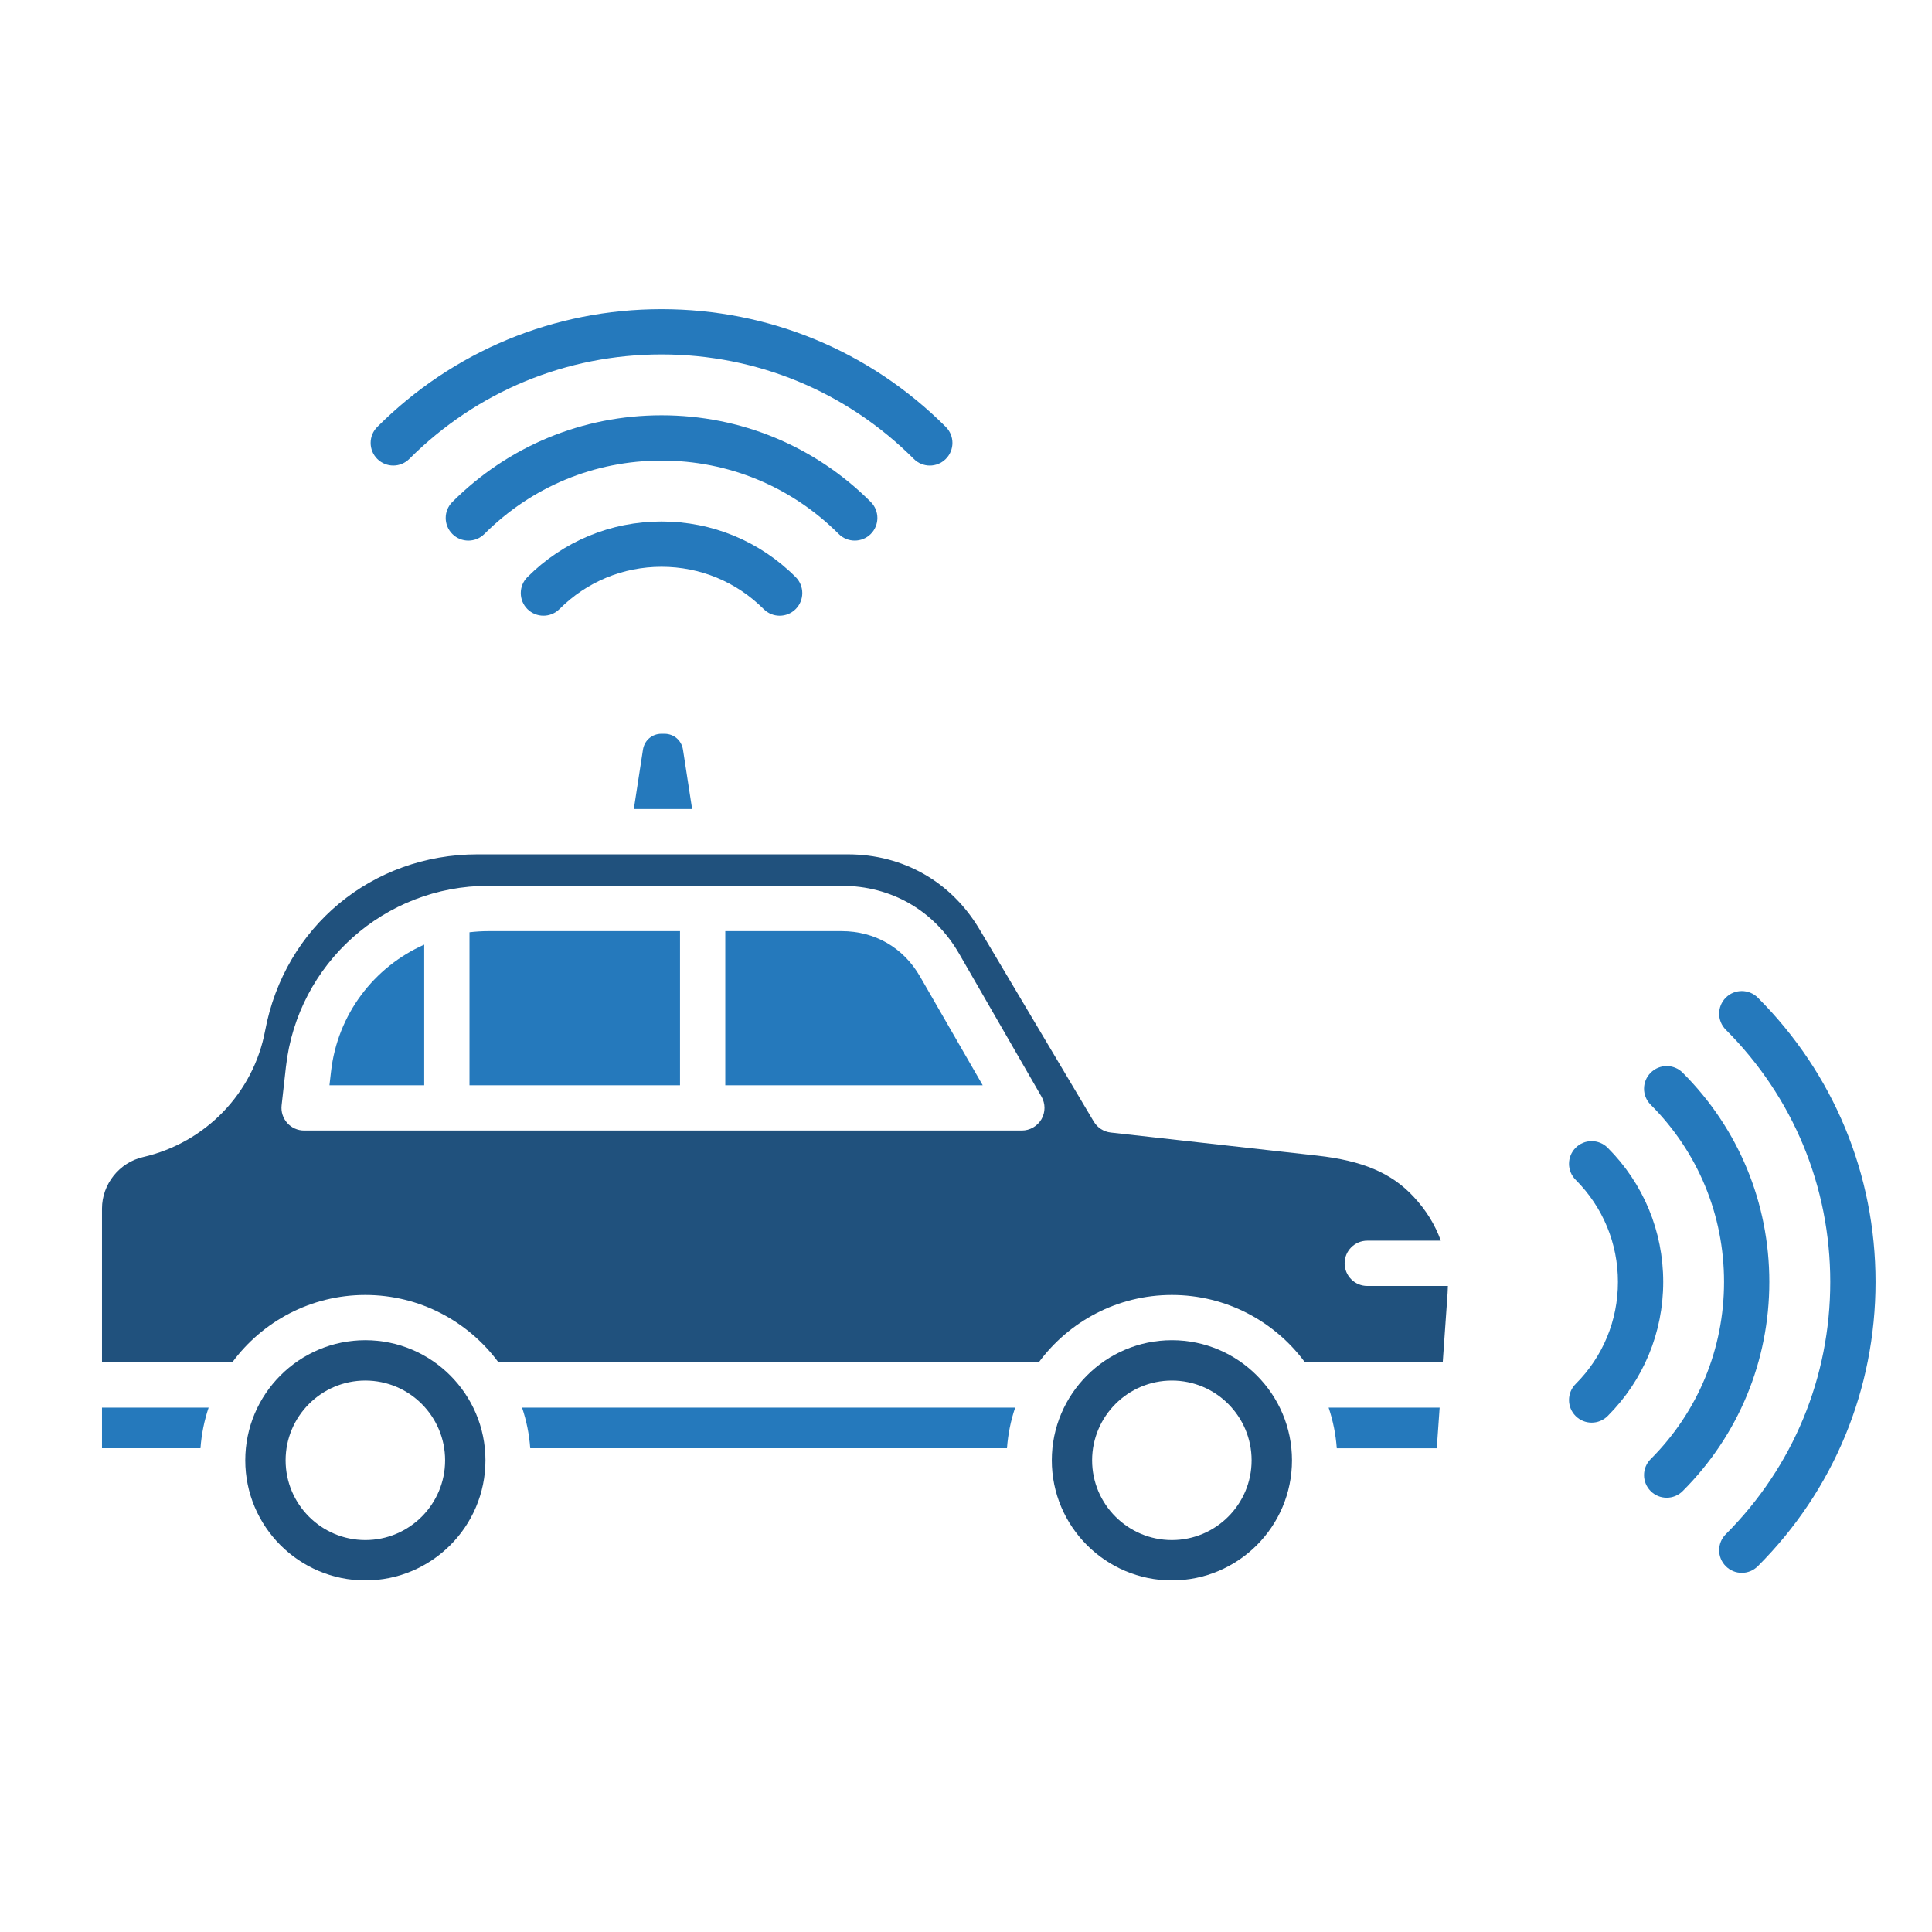
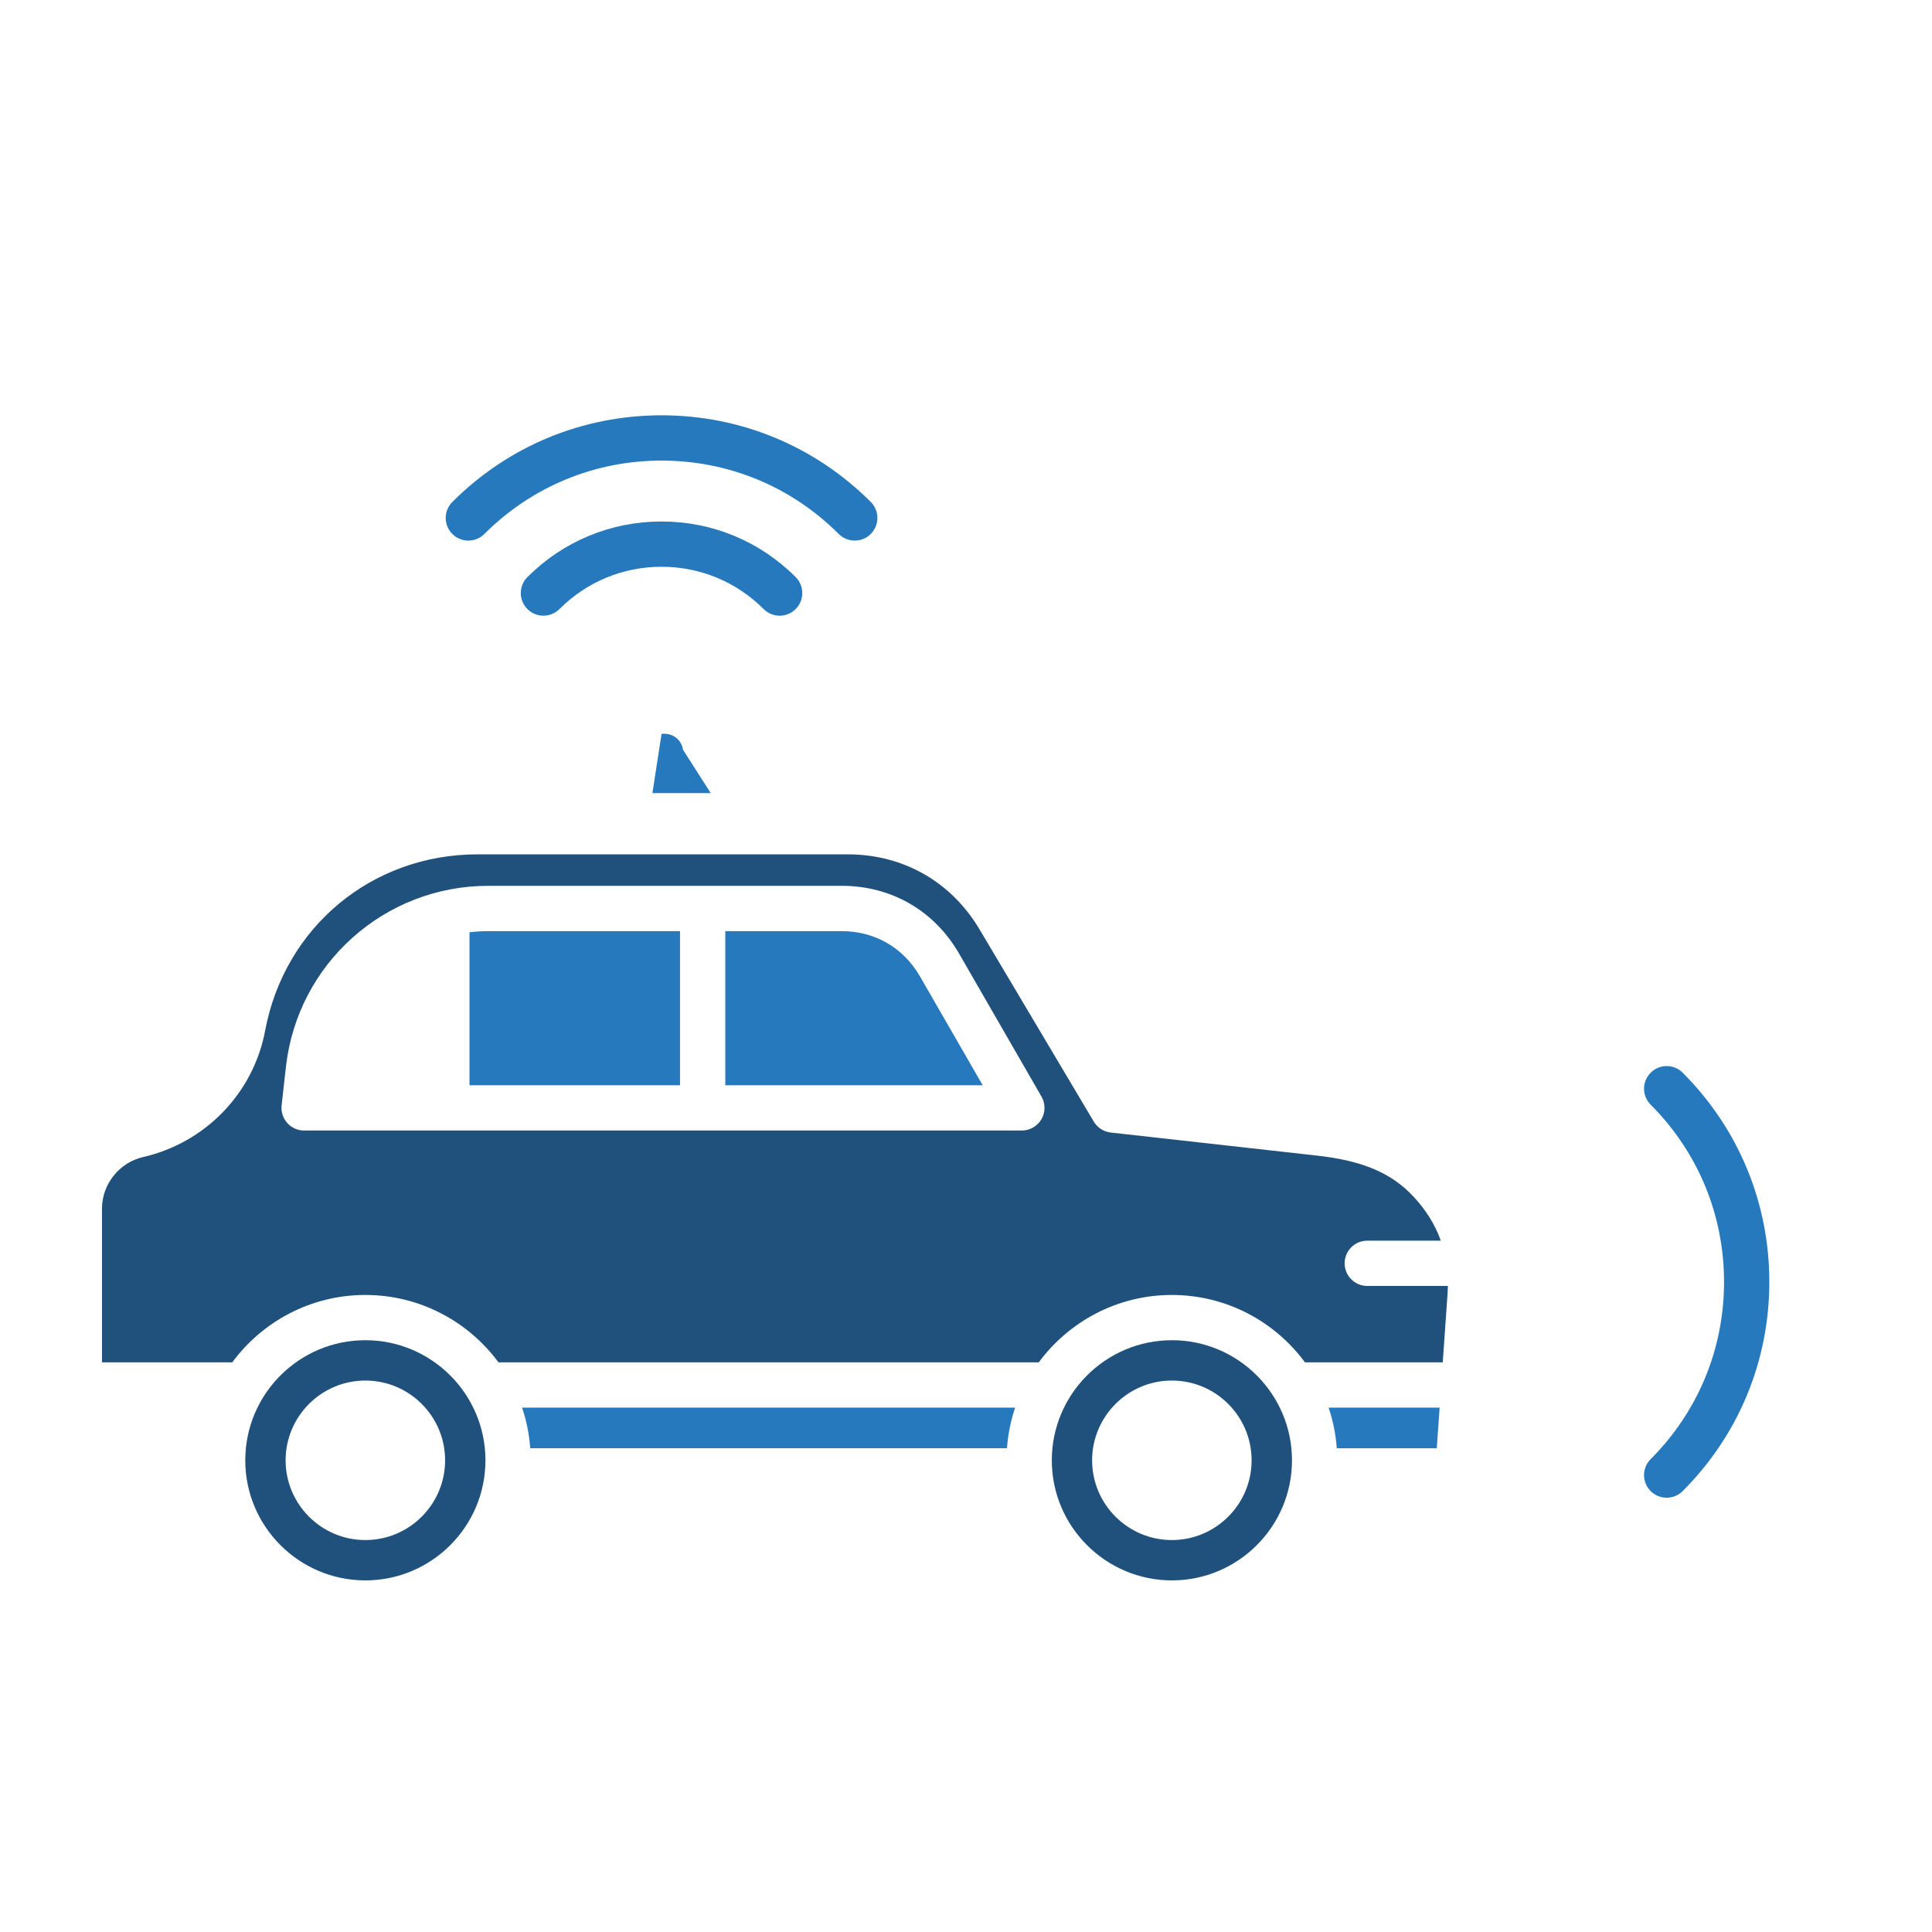
<svg xmlns="http://www.w3.org/2000/svg" id="Layer_1" enable-background="new 0 0 512 512" viewBox="0 0 512 512">
  <g clip-rule="evenodd" fill-rule="evenodd">
    <g fill="#2579bc">
      <path d="m175.32 150.2c10.22 0 19.83 3.98 27.06 11.21 1.17 1.17 2.7 1.76 4.24 1.76 1.53 0 3.07-.59 4.24-1.76 2.34-2.34 2.34-6.14 0-8.48-9.49-9.5-22.12-14.73-35.54-14.73-13.43 0-26.05 5.23-35.55 14.73-2.34 2.34-2.34 6.14 0 8.48 2.35 2.34 6.15 2.34 8.49 0 7.24-7.24 16.85-11.21 27.06-11.21z" />
      <path d="m175.32 122.06c17.73 0 34.41 6.9 46.95 19.45 1.17 1.17 2.71 1.75 4.24 1.75 1.54 0 3.07-.58 4.25-1.75 2.34-2.35 2.34-6.15 0-8.49-14.81-14.81-34.5-22.96-55.44-22.96s-40.63 8.15-55.44 22.96c-2.35 2.34-2.35 6.14 0 8.49 2.34 2.34 6.14 2.34 8.48 0 12.55-12.54 29.22-19.45 46.96-19.45z" />
-       <path d="m175.32 93.93c25.25 0 48.99 9.83 66.85 27.69 1.17 1.17 2.7 1.76 4.24 1.76 1.53 0 3.07-.59 4.24-1.76 2.34-2.34 2.34-6.14 0-8.48-20.12-20.13-46.88-31.21-75.33-31.21-28.46 0-55.21 11.08-75.34 31.21-2.34 2.34-2.34 6.14 0 8.48 2.35 2.34 6.14 2.34 8.49 0 17.86-17.86 41.59-27.69 66.85-27.69z" />
-       <path d="m181 198.68c-.39-2.48-2.41-4.22-4.93-4.22h-.75c-2.52 0-4.54 1.74-4.93 4.22l-2.42 15.72h15.45z" />
+       <path d="m181 198.68c-.39-2.48-2.41-4.22-4.93-4.22h-.75l-2.42 15.72h15.45z" />
    </g>
    <path d="m224.65 226.41h-98.07c-28 0-51.16 19.22-56.32 46.74-3.11 16.54-15.81 29.69-32.36 33.49-6.3 1.45-10.87 7.19-10.87 13.64v40.76h34.52c7.98-10.82 20.82-17.86 35.27-17.86 14.46 0 27.29 7.04 35.28 17.86h143.18c7.99-10.82 20.82-17.86 35.28-17.86 14.45 0 27.29 7.04 35.27 17.86h36.51l1.29-18.4c.04-.62.07-1.24.08-1.85h-21.37c-3.31 0-6-2.69-6-6s2.69-6 6-6h19.49c-1.51-4.23-3.93-8.14-7.25-11.69-5.83-6.25-13.46-9.5-25.52-10.85l-54.71-6.12c-1.87-.21-3.53-1.29-4.49-2.9l-30.27-50.93c-7.51-12.65-20.24-19.89-34.94-19.89zm-95.23 8.34h93.6c13.22 0 24.58 6.56 31.18 18.02l21.8 37.83c1.07 1.86 1.07 4.14 0 6-1.08 1.85-3.06 3-5.2 3h-190.21c-1.71 0-3.34-.73-4.47-2-1.14-1.28-1.68-2.98-1.49-4.67l1.15-10.25c3.08-27.32 26.14-47.93 53.64-47.93z" fill="#20517d" />
    <path d="m180.21 246.76h-50.78c-1.69 0-3.37.11-5.01.3v40.55h55.79z" fill="#2579bc" />
-     <path d="m112.42 287.61v-37.27c-13.26 5.88-22.99 18.44-24.7 33.69l-.41 3.58z" fill="#2579bc" />
    <path d="m192.21 246.76v40.85h68.22l-16.62-28.84c-4.4-7.64-11.97-12.01-20.78-12.01z" fill="#2579bc" />
    <path d="m352.1 373.04c1.15 3.42 1.89 7.03 2.16 10.77h26.5l.76-10.77z" fill="#2579bc" />
    <path d="m342.39 387c0-17.55-14.27-31.83-31.82-31.83s-31.83 14.28-31.83 31.83c0 17.54 14.28 31.82 31.83 31.82 17.54 0 31.82-14.27 31.82-31.82zm-31.83-21.14c11.65 0 21.13 9.48 21.13 21.14 0 11.65-9.48 21.13-21.13 21.13-11.66 0-21.14-9.48-21.14-21.13.01-11.66 9.48-21.14 21.14-21.14z" fill="#20517d" />
    <path d="m266.86 383.8c.27-3.74 1.01-7.35 2.17-10.77h-130.68c1.16 3.42 1.9 7.03 2.17 10.77z" fill="#2579bc" />
    <path d="m128.65 387c0-17.55-14.28-31.83-31.83-31.83s-31.82 14.28-31.82 31.83c0 17.54 14.27 31.82 31.82 31.82 17.56 0 31.83-14.27 31.83-31.82zm-31.83-21.14c11.66 0 21.14 9.48 21.14 21.14 0 11.65-9.48 21.13-21.14 21.13-11.65 0-21.13-9.48-21.13-21.13 0-11.66 9.49-21.14 21.13-21.14z" fill="#20517d" />
-     <path d="m53.13 383.8c.27-3.74 1.01-7.35 2.16-10.77h-28.26v10.77z" fill="#2579bc" />
-     <path d="m417.56 312.66c7.23 7.23 11.21 16.84 11.21 27.06s-3.98 19.83-11.21 27.05c-2.34 2.35-2.34 6.15 0 8.49 1.17 1.17 2.71 1.76 4.24 1.76 1.54 0 3.07-.59 4.25-1.76 9.49-9.49 14.72-22.12 14.72-35.54 0-13.43-5.23-26.05-14.72-35.55-2.35-2.34-6.15-2.34-8.49 0-2.34 2.36-2.34 6.14 0 8.49z" fill="#2579bc" />
    <path d="m437.45 292.76c12.54 12.55 19.44 29.22 19.44 46.96 0 17.73-6.9 34.41-19.44 46.95-2.35 2.34-2.35 6.14 0 8.49 1.17 1.17 2.7 1.75 4.24 1.75 1.53 0 3.07-.58 4.24-1.76 14.81-14.8 22.96-34.49 22.96-55.43 0-20.95-8.15-40.63-22.96-55.44-2.34-2.35-6.14-2.35-8.48 0-2.35 2.35-2.35 6.14 0 8.48z" fill="#2579bc" />
-     <path d="m457.35 272.88c17.86 17.85 27.69 41.59 27.69 66.85 0 25.25-9.83 48.99-27.69 66.85-2.34 2.34-2.34 6.14 0 8.48 1.17 1.17 2.71 1.76 4.24 1.76 1.54 0 3.07-.59 4.25-1.76 20.12-20.12 31.2-46.88 31.2-75.33 0-28.46-11.08-55.21-31.2-75.34-2.35-2.34-6.15-2.34-8.49 0s-2.34 6.13 0 8.49z" fill="#2579bc" />
  </g>
</svg>